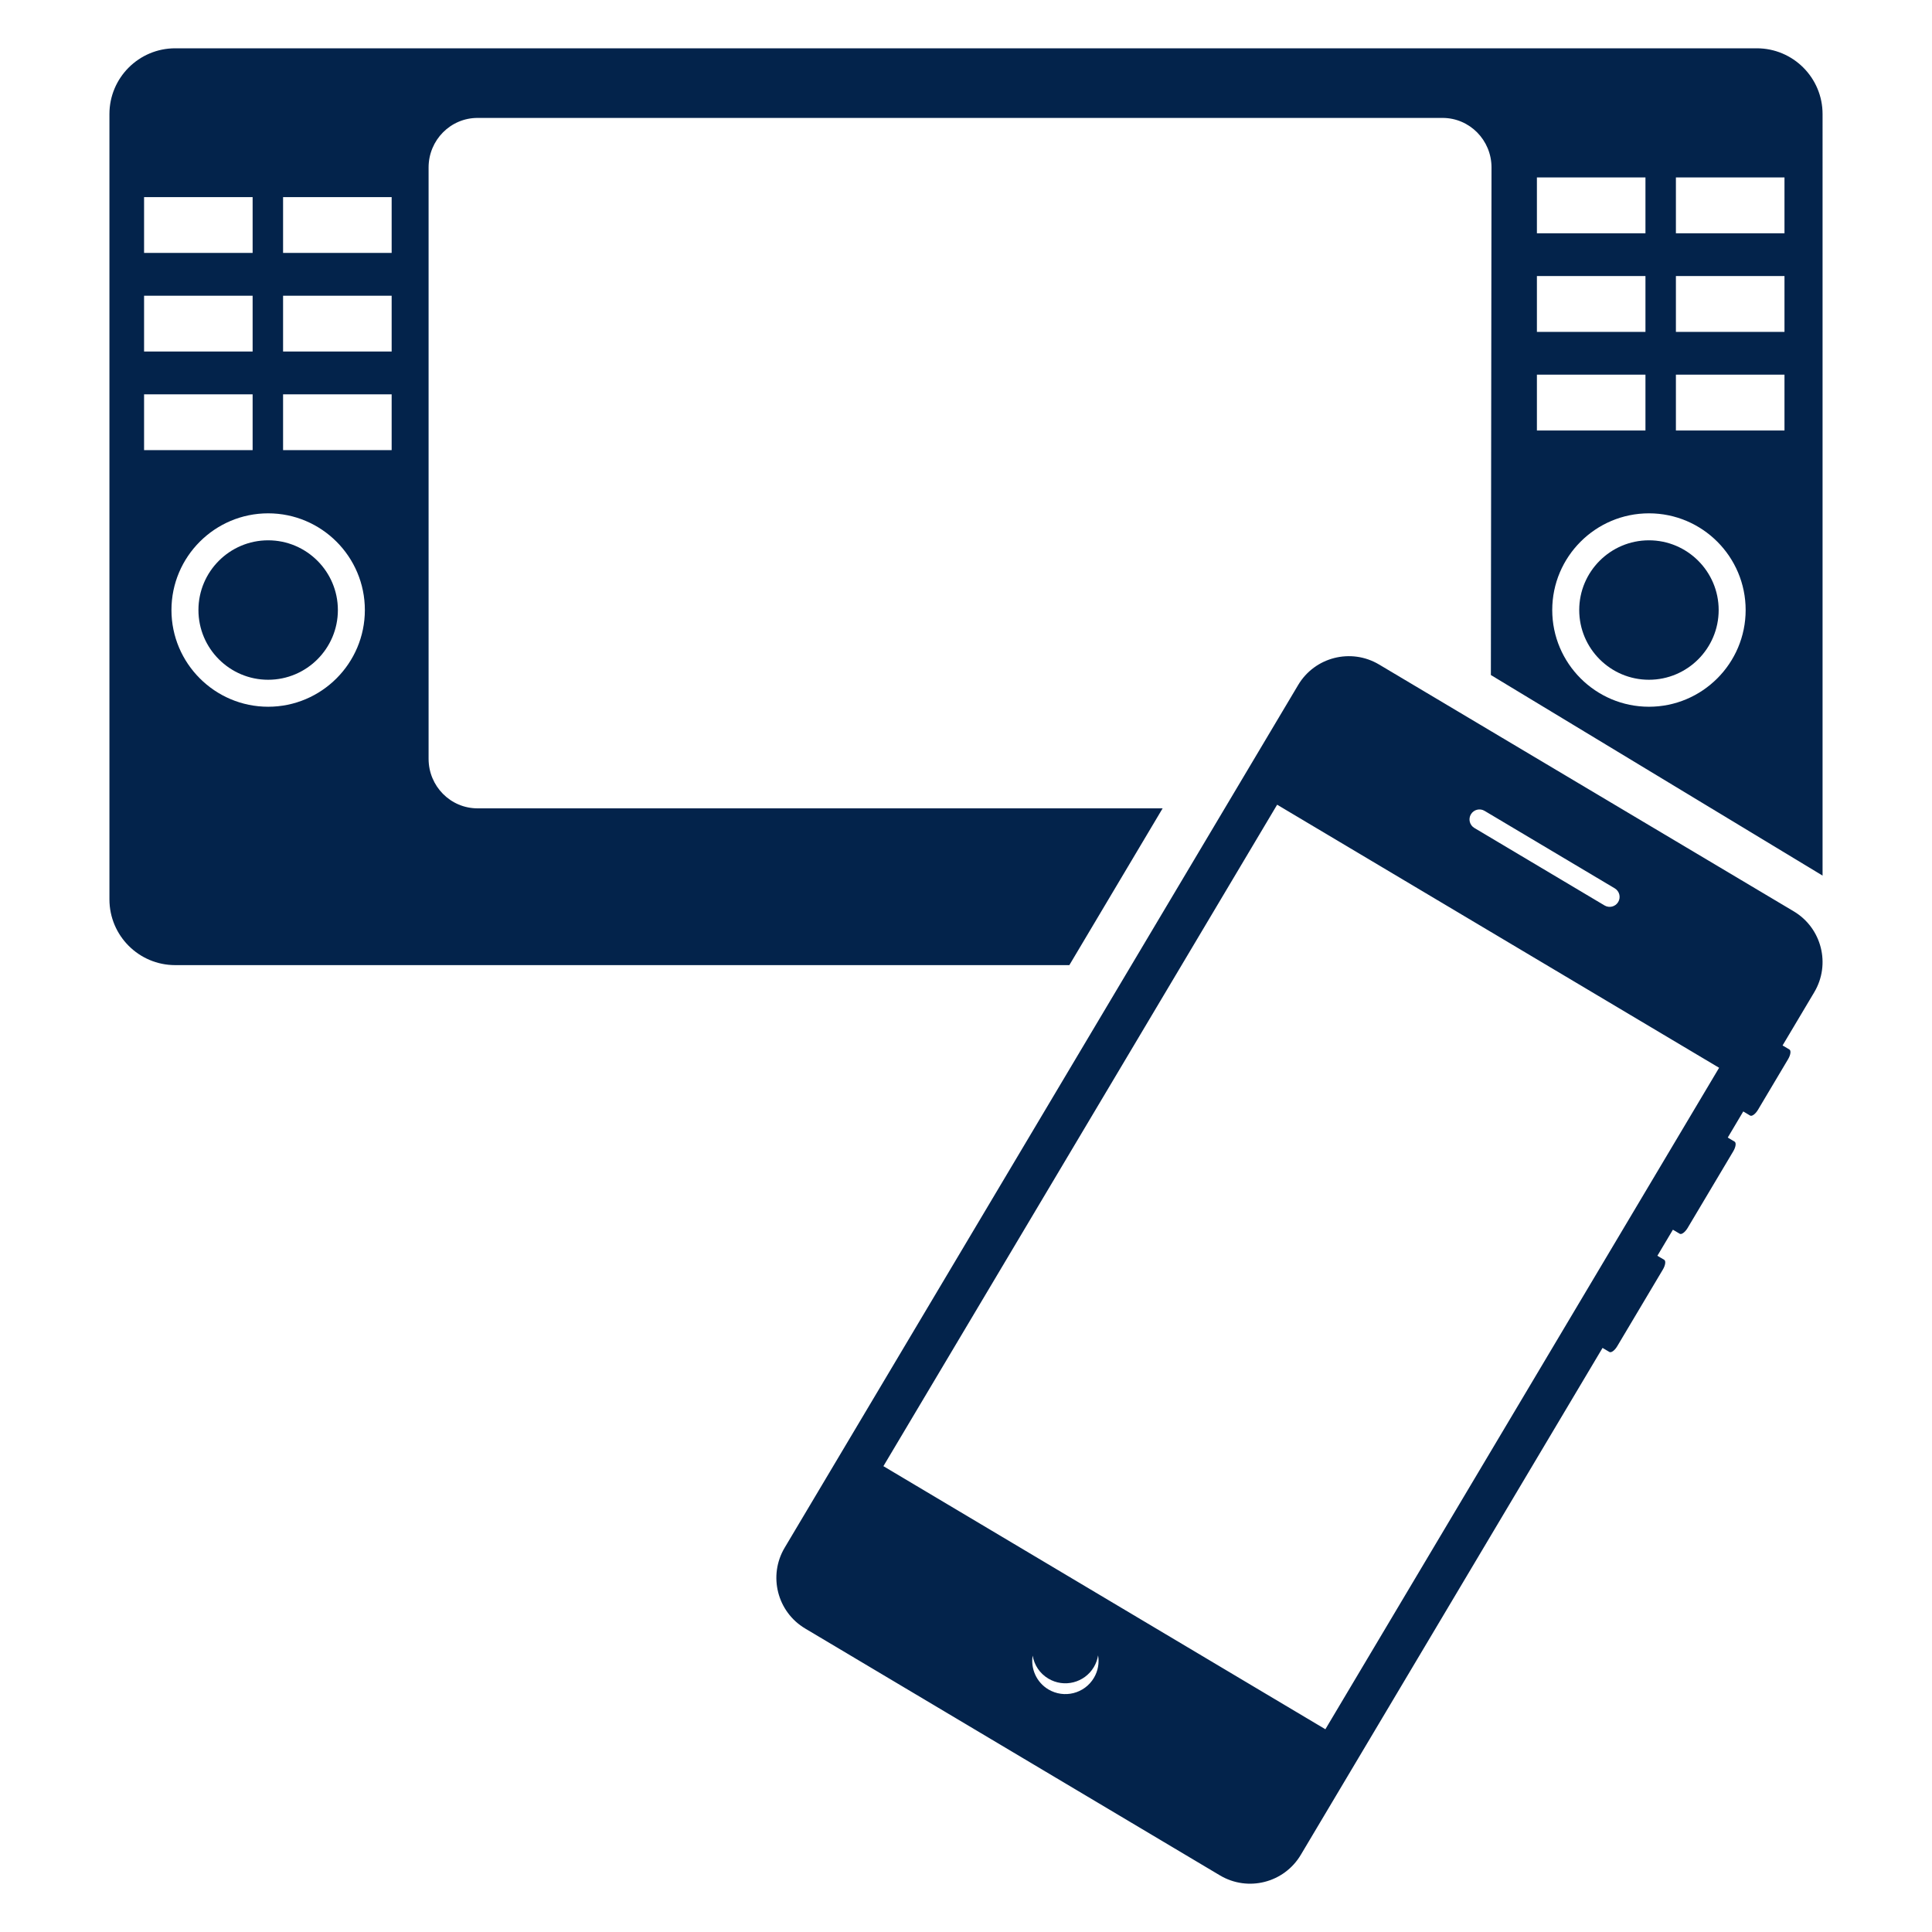
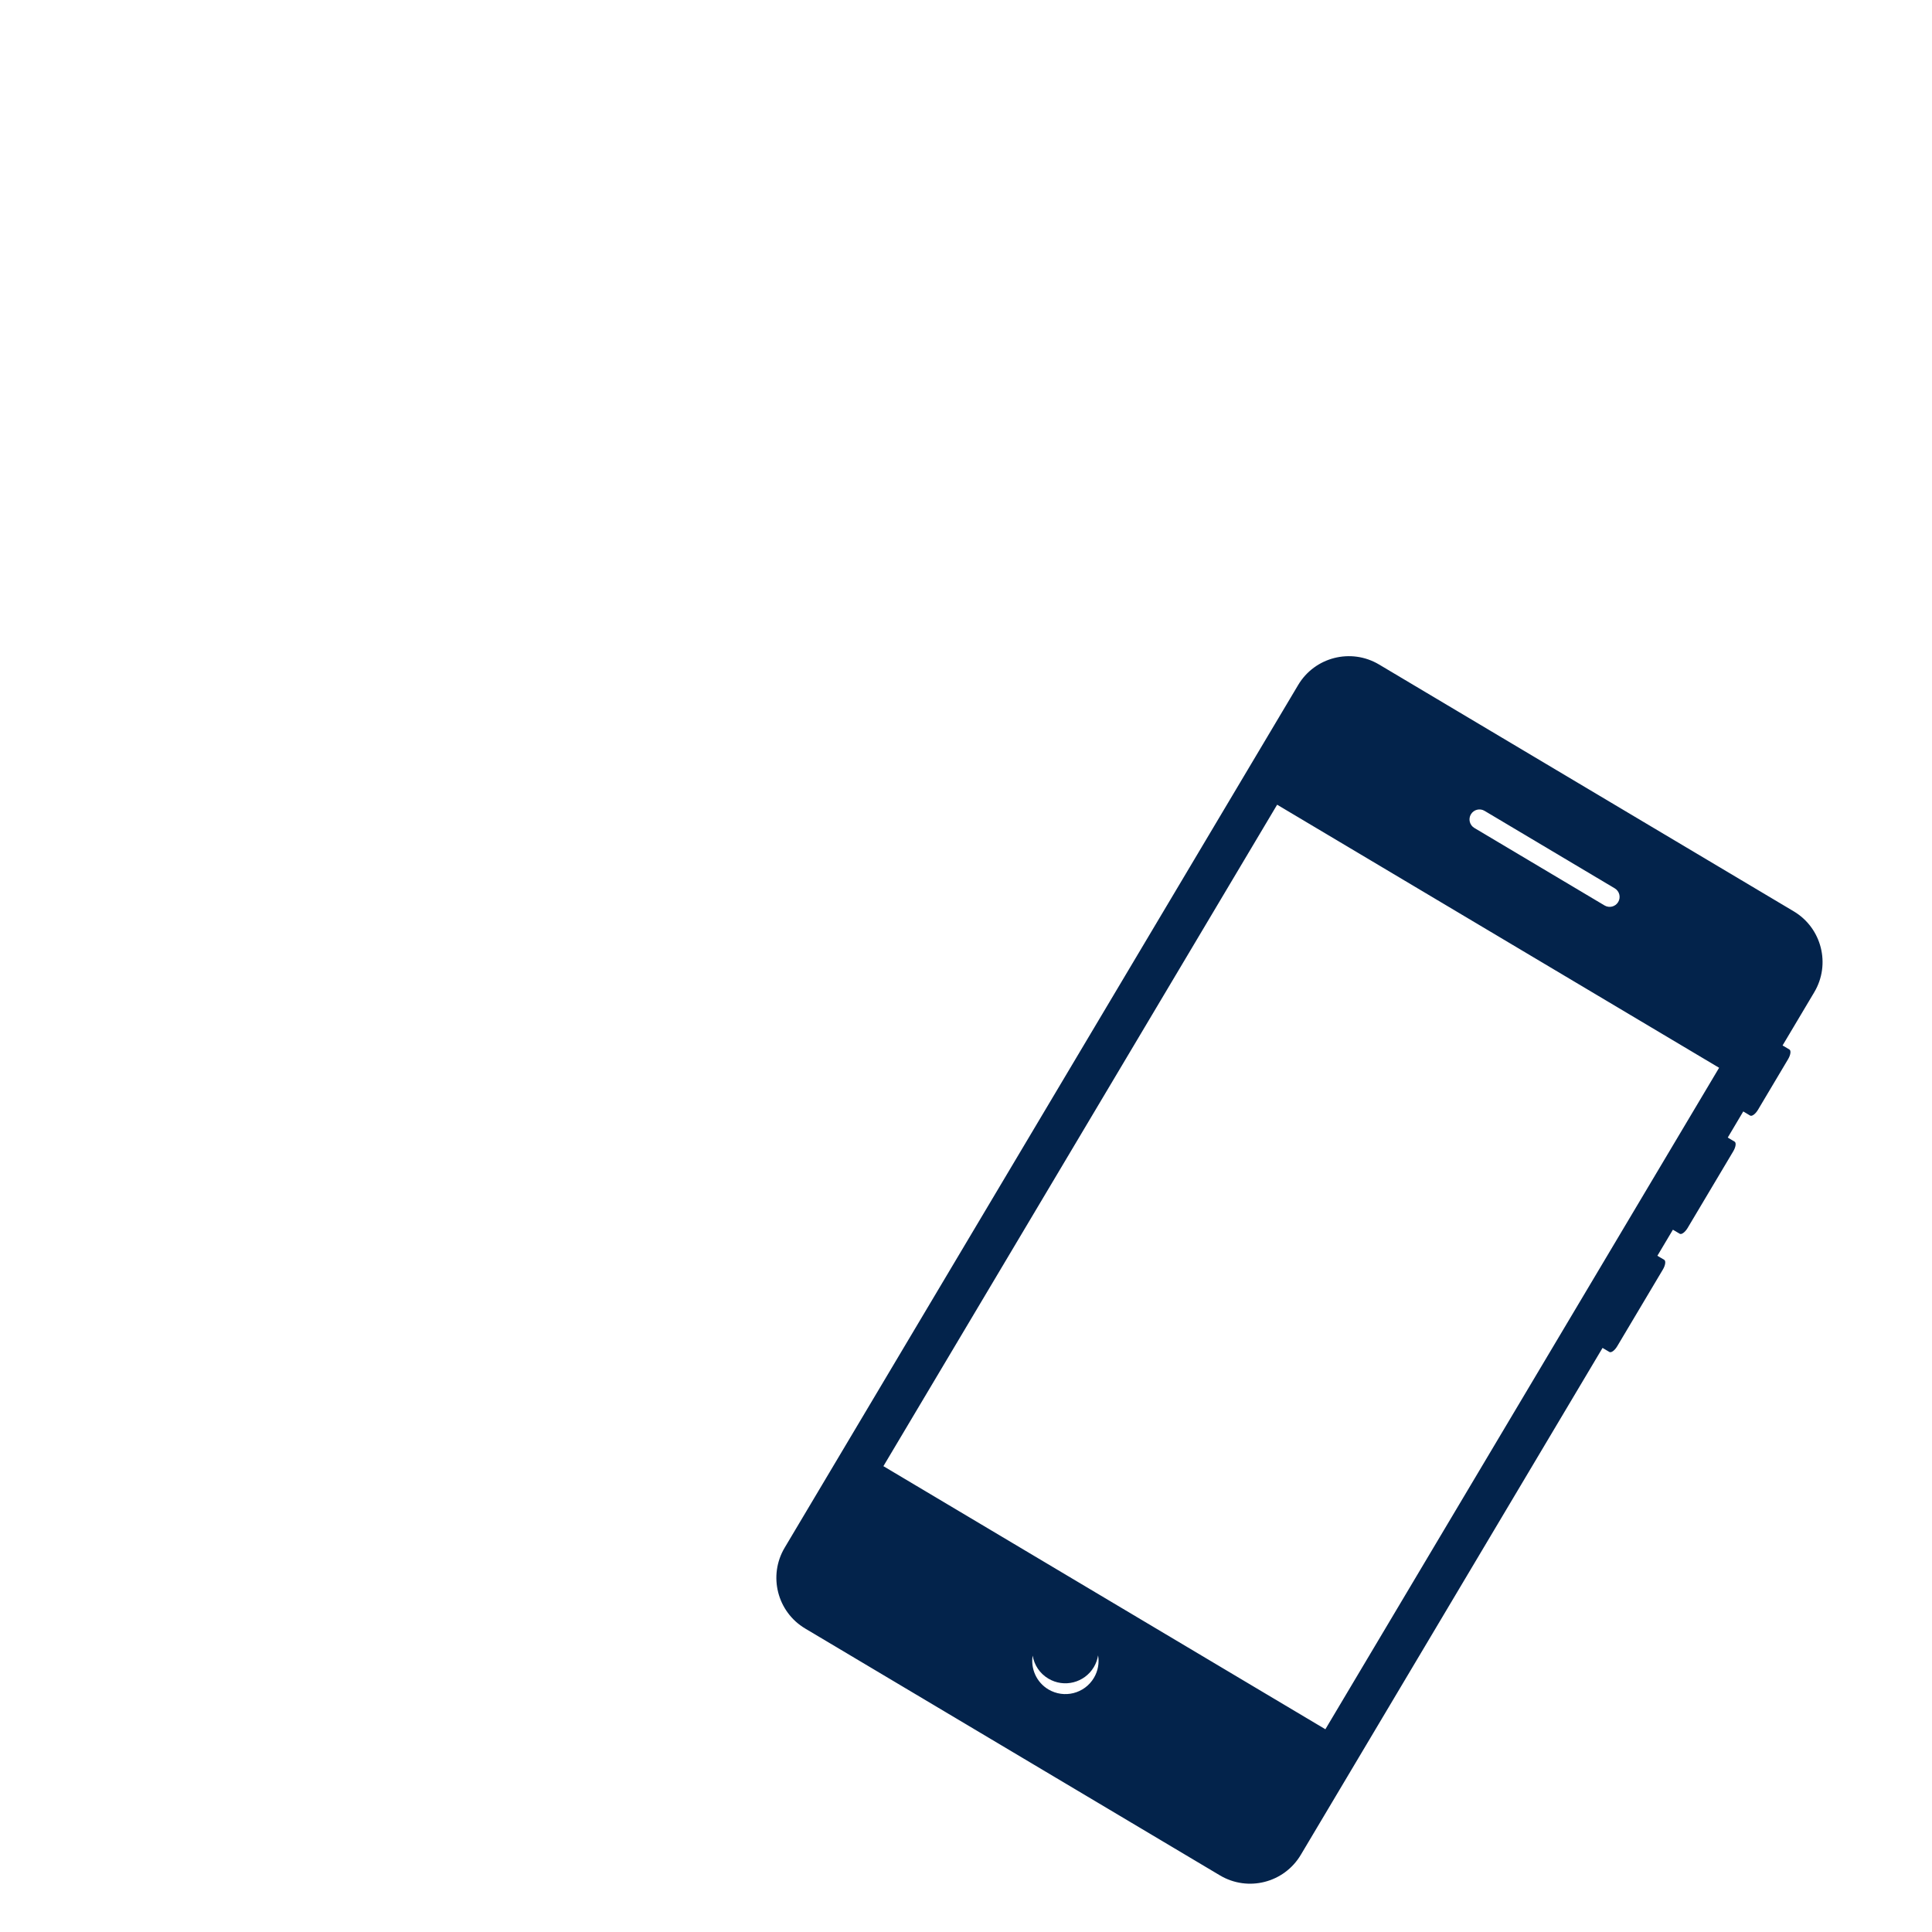
<svg xmlns="http://www.w3.org/2000/svg" version="1.1" id="materiale" x="0px" y="0px" viewBox="0 0 500 500" style="enable-background:new 0 0 500 500;" xml:space="preserve">
  <g>
    <path style="fill:#03234B;" d="M464.213,235.851l-107.314-63.879c-7.256-4.321-16.635-1.931-20.939,5.309L203.08,400.529   c-4.321,7.245-1.948,16.624,5.314,20.939l107.314,63.874c7.251,4.326,16.624,1.942,20.939-5.315l78.09-131.188l1.766,1.044   c0.466,0.284,1.375-0.363,2.033-1.476l11.826-19.871c0.648-1.09,0.801-2.215,0.335-2.498l-1.766-1.045l4.015-6.745l1.766,1.045   c0.466,0.284,1.374-0.386,2.033-1.476l11.827-19.871c0.653-1.102,0.812-2.215,0.335-2.498l-1.766-1.045l4.014-6.762l1.766,1.062   c0.477,0.284,1.38-0.392,2.033-1.47l7.813-13.135c0.653-1.107,0.801-2.209,0.329-2.492l-1.766-1.045l8.199-13.774   C473.837,249.545,471.463,240.166,464.213,235.851z M380.672,210.738c0.727-1.215,2.305-1.624,3.531-0.891l33.691,20.053   c1.226,0.733,1.624,2.311,0.897,3.537c-0.727,1.221-2.305,1.624-3.537,0.892l-33.691-20.054   C380.342,213.549,379.939,211.965,380.672,210.738z M283.1,434.232c-2.419,4.076-7.699,5.416-11.781,2.986   c-3.1-1.851-4.616-5.371-4.065-8.744c0.397,2.419,1.817,4.61,4.065,5.951c4.076,2.43,9.339,1.09,11.77-2.987   c0.562-0.954,0.926-1.976,1.096-3.032C284.514,430.359,284.185,432.415,283.1,434.232z M343.006,447.529l-114.382-68.087   l101.897-171.184l114.382,68.081L343.006,447.529z" />
-     <path style="fill:#03234B;" d="M426.746,139.833c-9.953,0-18.044,8.096-18.044,18.044c0,9.953,8.091,18.044,18.044,18.044   c9.947,0,18.044-8.091,18.044-18.044C444.79,147.929,436.693,139.833,426.746,139.833z" />
-     <path style="fill:#03234B;" d="M69.399,139.833c-9.953,0-18.043,8.096-18.043,18.044c0,9.953,8.091,18.044,18.043,18.044   c9.947,0,18.044-8.091,18.044-18.044C87.442,147.929,79.346,139.833,69.399,139.833z" />
-     <path style="fill:#03234B;" d="M454.652,12.5H45.348c-9.402,0-17.027,7.619-17.027,17.024v203.221   c0,9.402,7.625,17.027,17.027,17.027h231.399l24.141-40.573H123.592c-7.001,0-12.673-5.734-12.673-12.817V43.344   c0-7.083,5.672-12.826,12.673-12.826H373.33c7.001,0,12.673,5.743,12.673,12.826l-0.165,131.353l85.841,51.906V29.524   C471.679,20.119,464.054,12.5,454.652,12.5z M37.286,51.009h28.093v14.447H37.286V51.009z M37.286,76.53h28.093v14.446H37.286   V76.53z M37.286,102.048h28.093v14.447H37.286V102.048z M69.405,182.904c-13.808,0-25.033-11.236-25.033-25.027   c0-13.803,11.225-25.027,25.033-25.027c13.796,0,25.021,11.224,25.021,25.027C94.426,171.668,83.201,182.904,69.405,182.904z    M101.359,116.495H73.26v-14.447h28.099V116.495z M101.359,90.977H73.26V76.53h28.099V90.977z M101.359,65.456H73.26V51.009h28.099   V65.456z M397.75,45.921h28.093v14.447H397.75V45.921z M397.75,71.443h28.093v14.446H397.75V71.443z M397.75,96.961h28.093v14.447   H397.75V96.961z M426.751,182.904c-13.808,0-25.033-11.236-25.033-25.027c0-13.803,11.224-25.027,25.033-25.027   c13.797,0,25.022,11.224,25.022,25.027C451.773,171.668,440.548,182.904,426.751,182.904z M461.823,111.408h-28.099V96.961h28.099   V111.408z M461.823,85.889h-28.099V71.443h28.099V85.889z M461.823,60.368h-28.099V45.921h28.099V60.368z" />
  </g>
</svg>